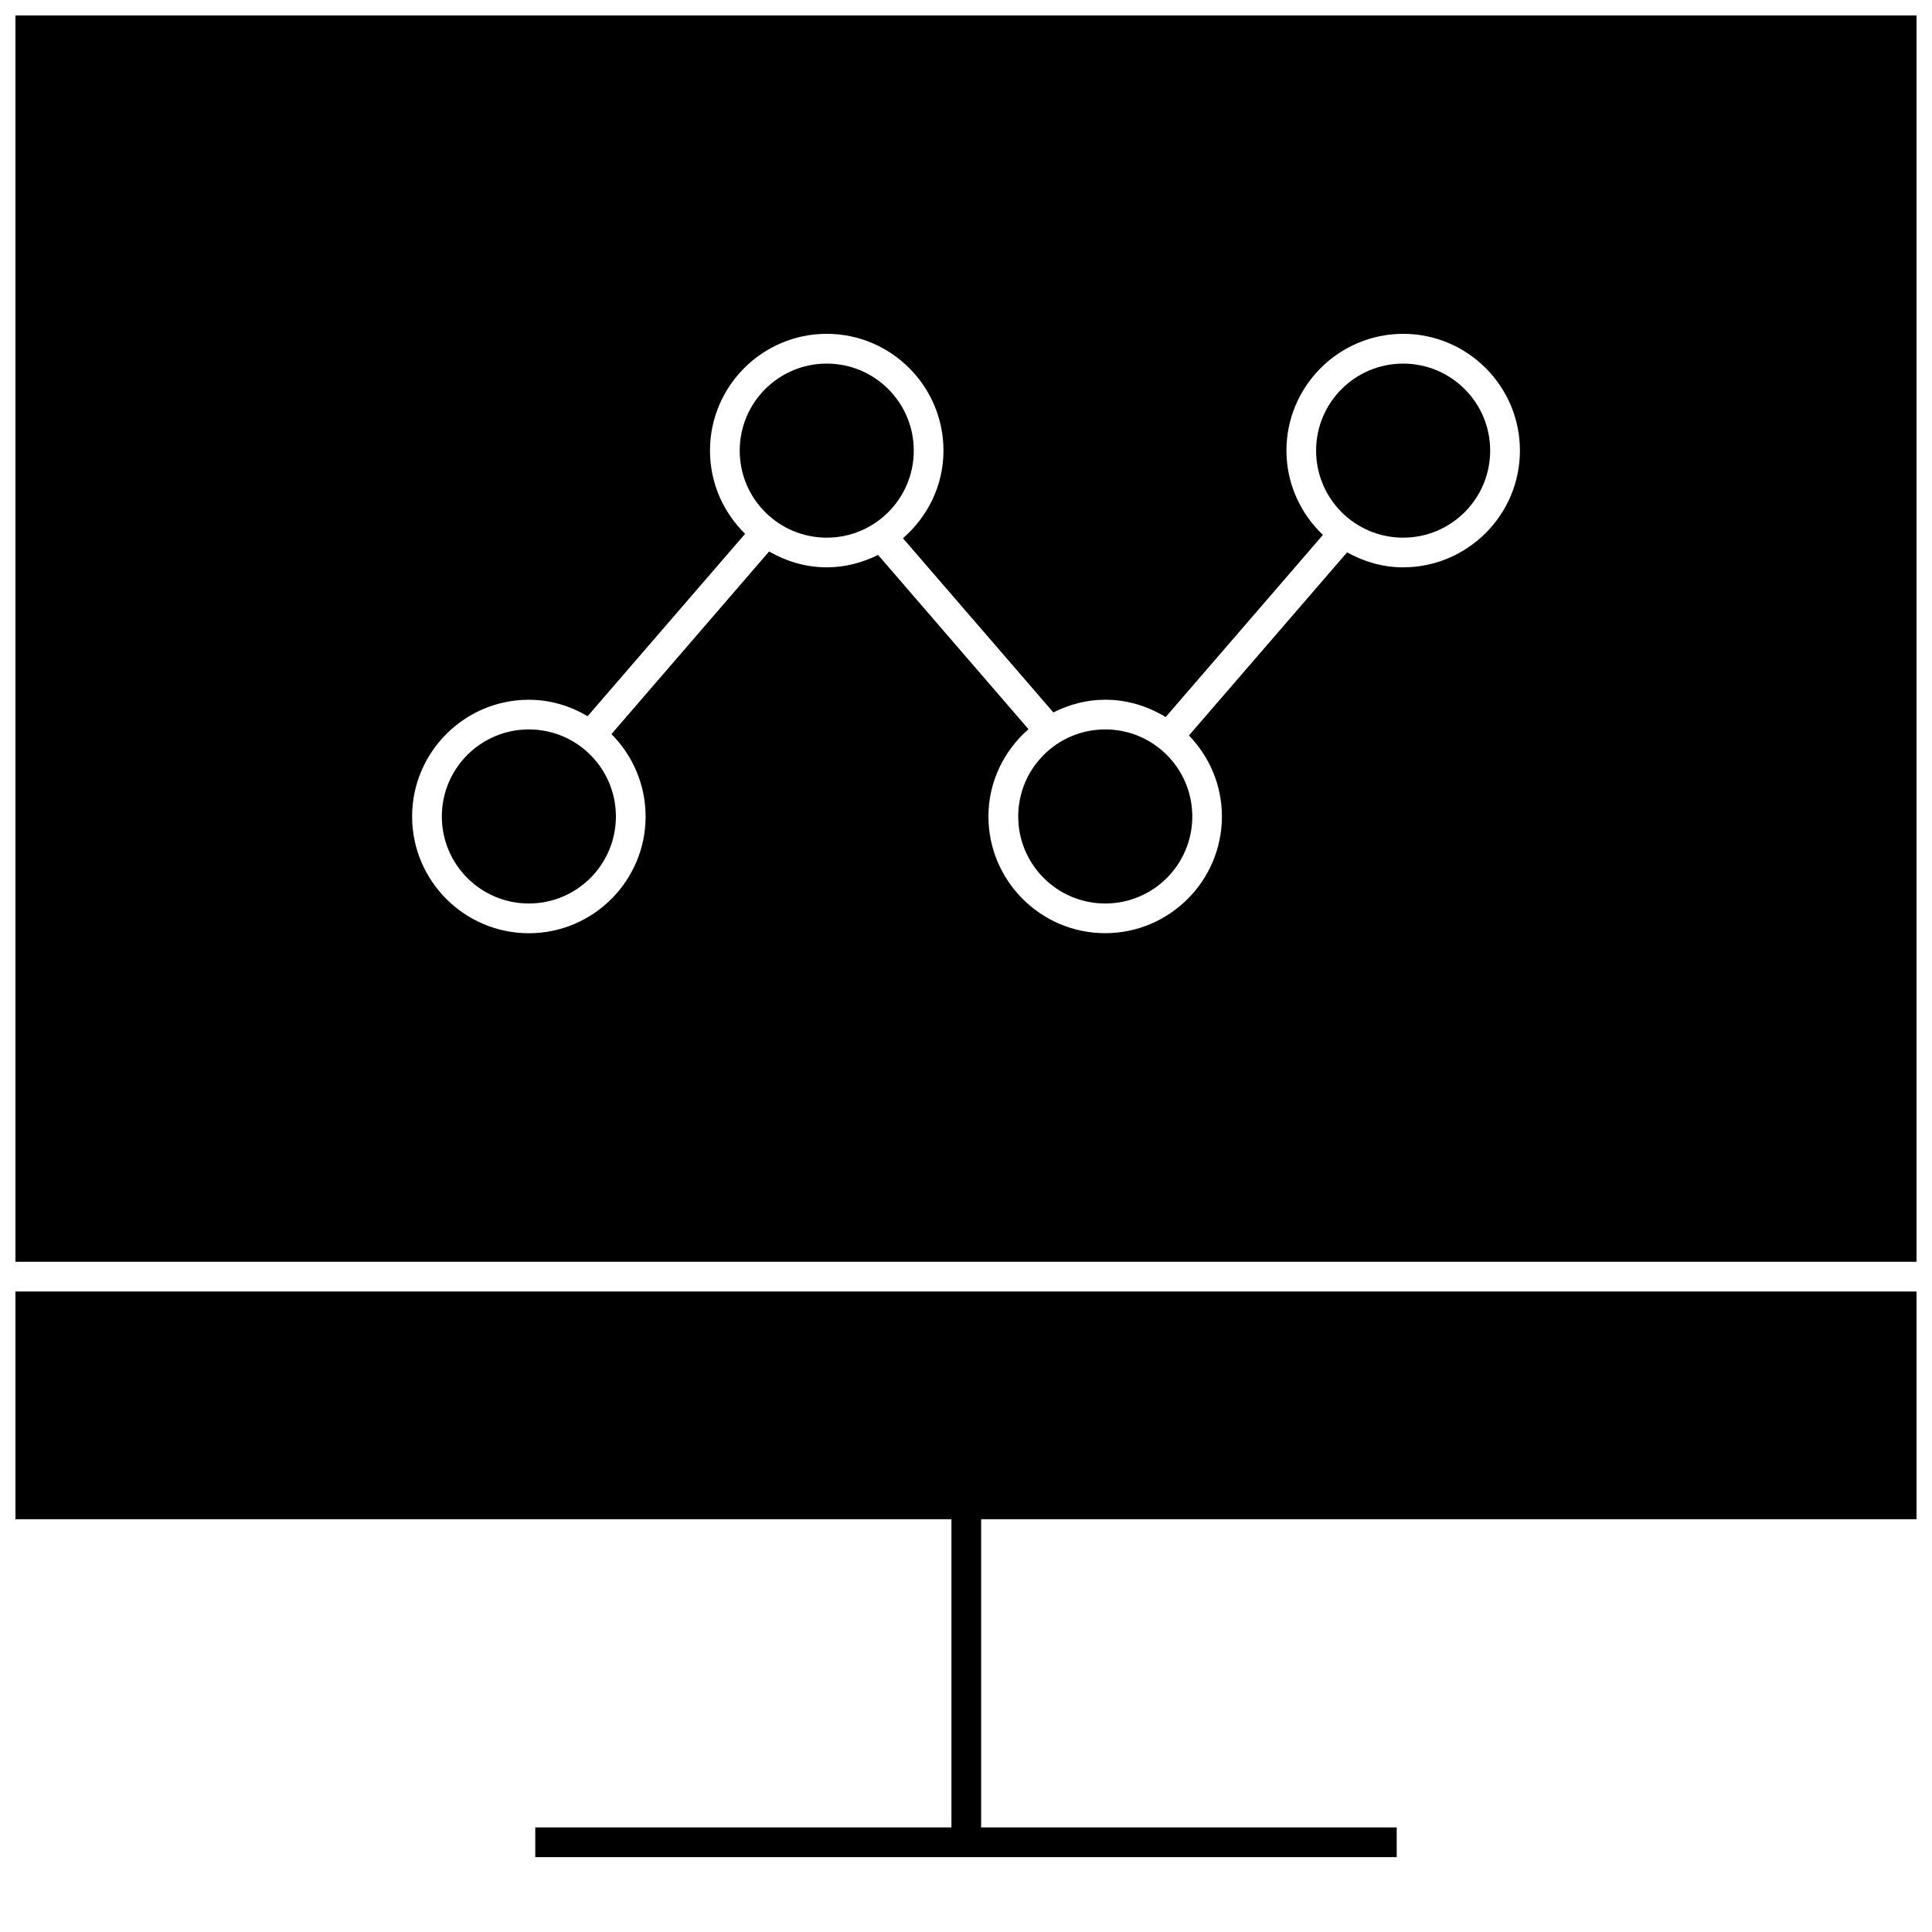
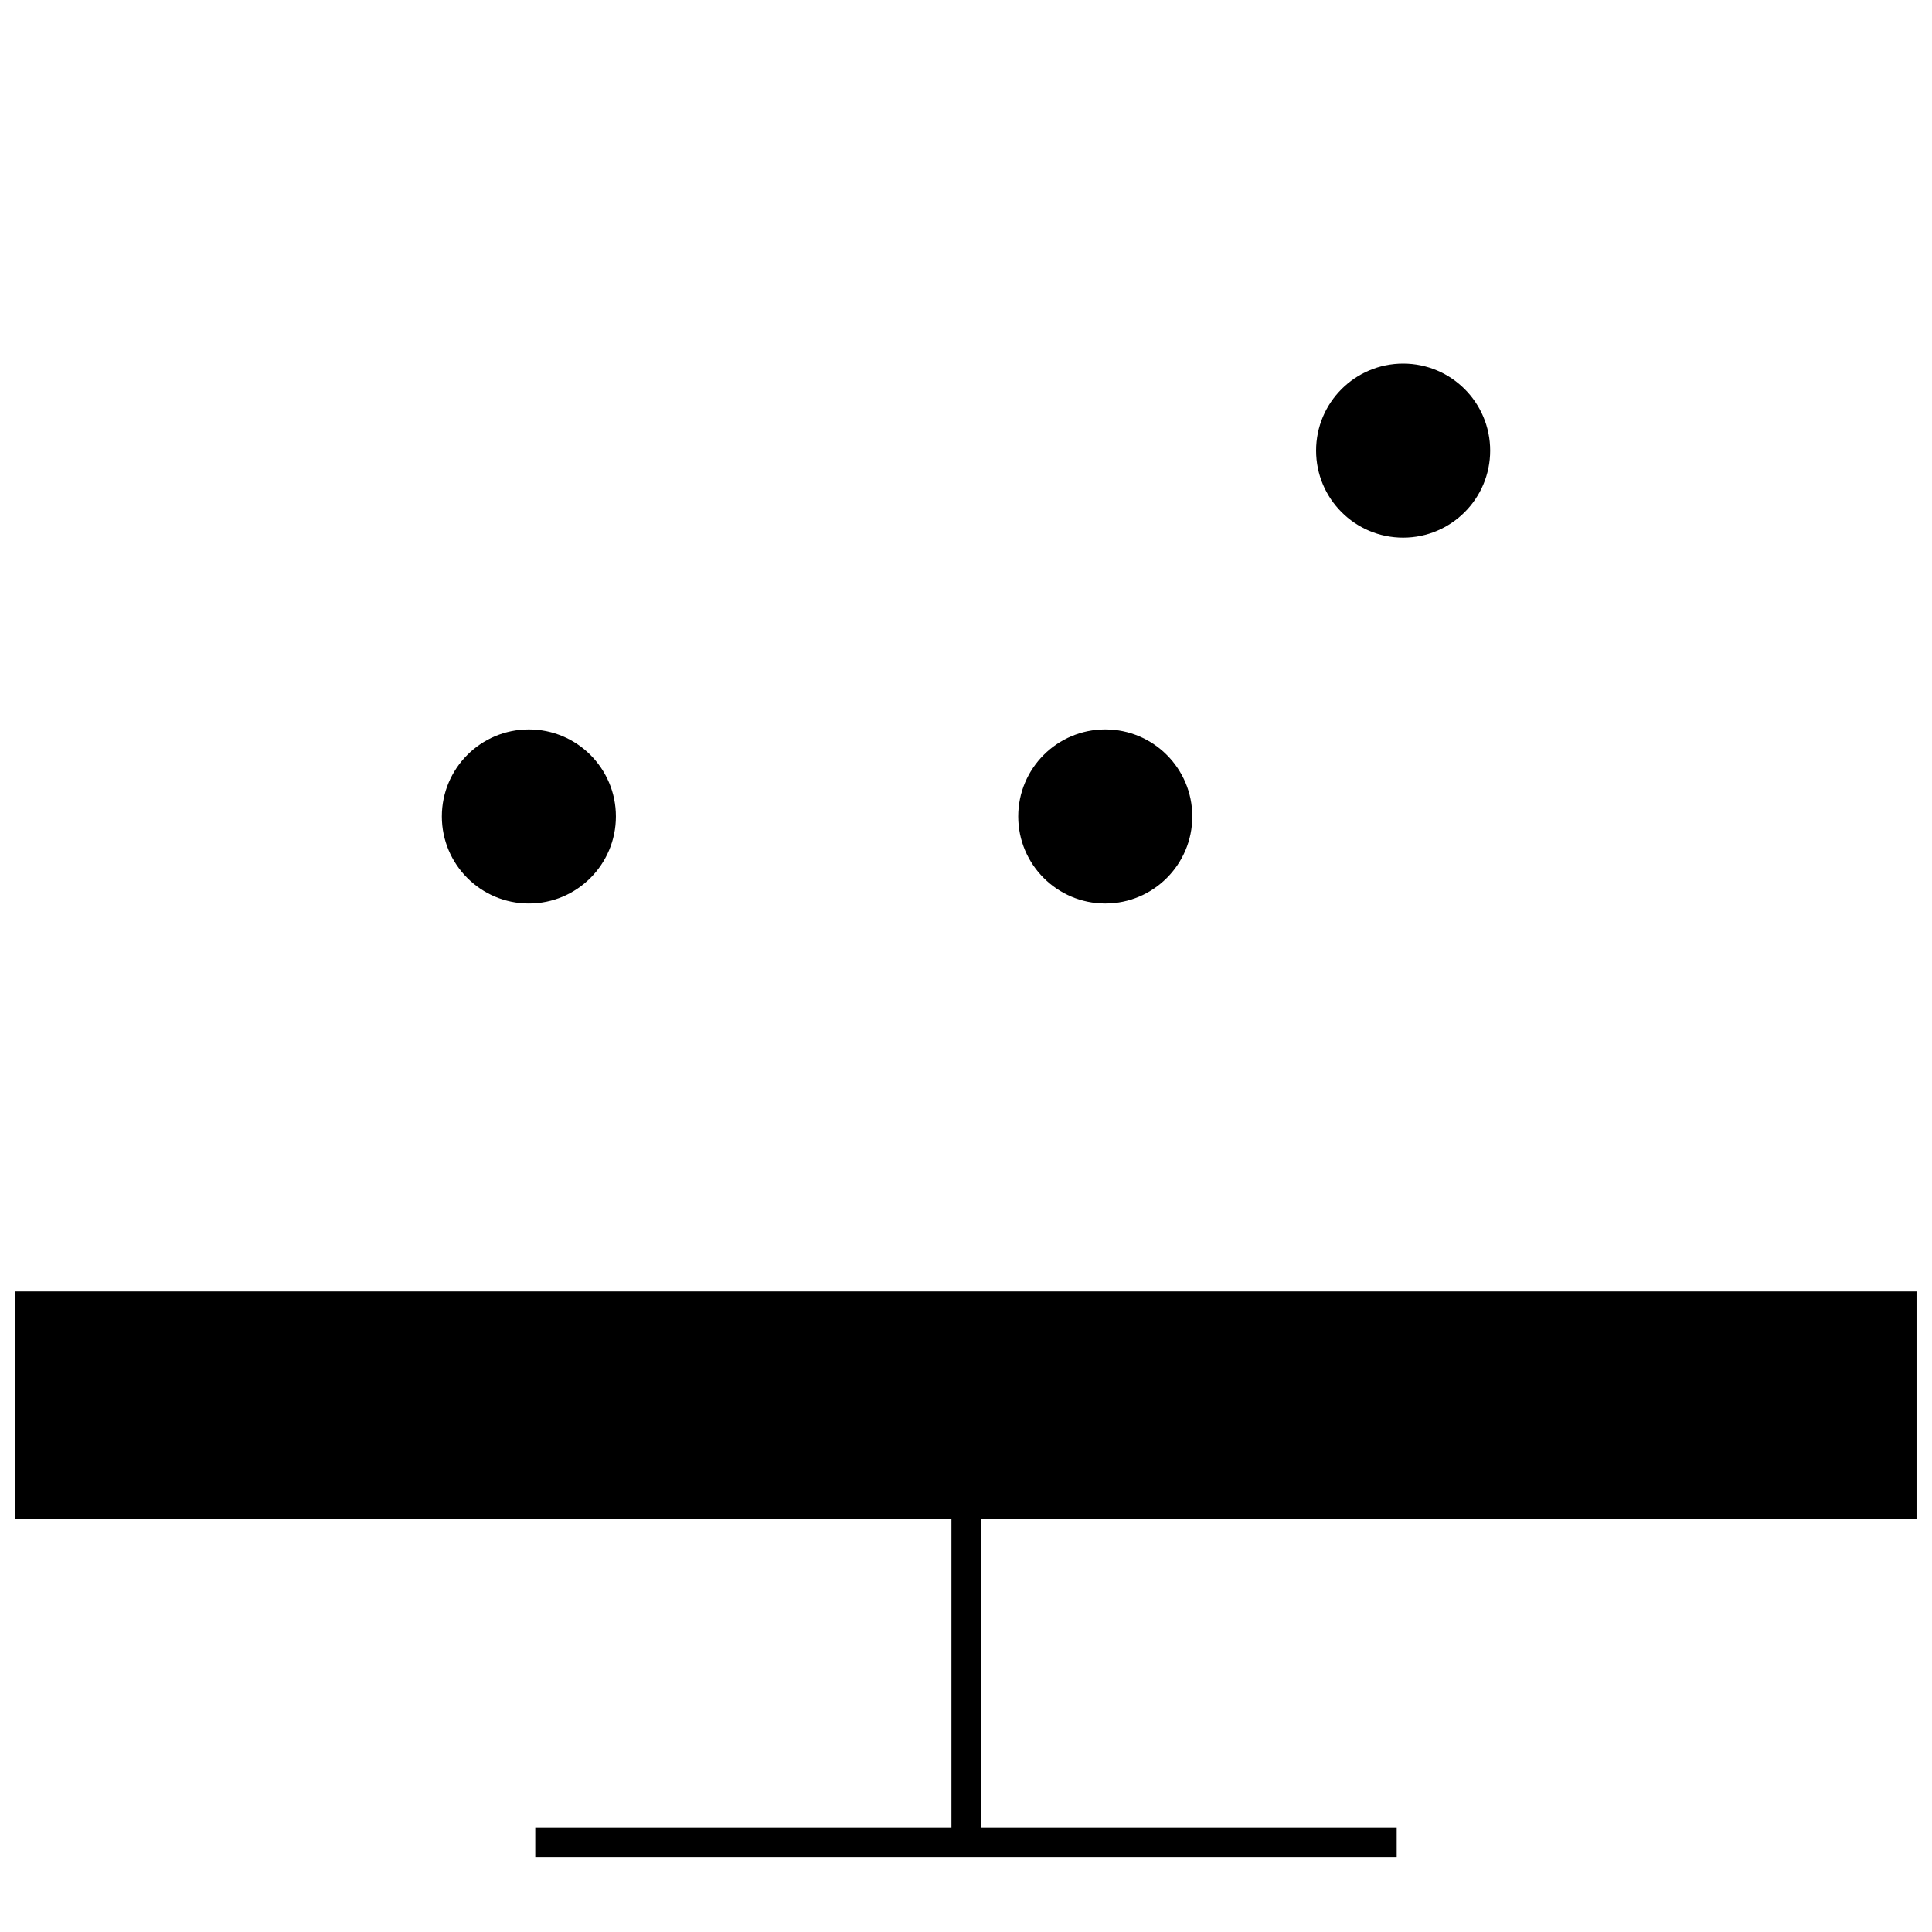
<svg xmlns="http://www.w3.org/2000/svg" width="800px" height="800px" version="1.1" viewBox="144 144 512 512">
  <defs>
    <clipPath id="b">
-       <path d="m148.09 148.09h503.81v330.91h-503.81z" />
-     </clipPath>
+       </clipPath>
    <clipPath id="a">
      <path d="m148.09 486h503.81v151h-503.81z" />
    </clipPath>
  </defs>
-   <path d="m386.16 263.42c0 12.738-10.328 23.066-23.066 23.066s-23.062-10.328-23.062-23.066 10.324-23.062 23.062-23.062 23.066 10.324 23.066 23.062" />
  <path d="m307.22 360.37c0 12.738-10.328 23.066-23.066 23.066-12.738 0-23.062-10.328-23.062-23.066 0-12.738 10.324-23.066 23.062-23.066 12.738 0 23.066 10.328 23.066 23.066" />
  <path d="m459.97 360.37c0 12.738-10.328 23.066-23.066 23.066-12.738 0-23.066-10.328-23.066-23.066 0-12.738 10.328-23.066 23.066-23.066 12.738 0 23.066 10.328 23.066 23.066" />
  <g clip-path="url(#b)">
-     <path d="m651.9 148.09h-503.81v330.29h503.81zm-136.06 146.26c-5.398 0-10.422-1.512-14.848-3.969l-41.91 48.523c5.383 5.574 8.738 13.113 8.738 21.461 0 17.051-13.887 30.938-30.938 30.938s-30.938-13.887-30.938-30.938c0-9.242 4.156-17.461 10.613-23.129l-39.863-46.176c-4.125 2.047-8.707 3.289-13.602 3.289-5.574 0-10.754-1.605-15.273-4.203l-41.785 48.398c5.59 5.606 9.055 13.32 9.055 21.836 0 17.051-13.887 30.938-30.938 30.938s-30.938-13.887-30.938-30.938 13.887-30.938 30.938-30.938c5.699 0 10.988 1.652 15.57 4.359l41.738-48.336c-5.731-5.621-9.305-13.414-9.305-22.059 0-17.051 13.887-30.938 30.938-30.938 17.051 0 30.938 13.887 30.938 30.938 0 9.305-4.219 17.555-10.738 23.238l39.863 46.16c4.156-2.094 8.785-3.371 13.746-3.371 5.871 0 11.32 1.73 16.012 4.598l41.676-48.27c-5.918-5.637-9.668-13.555-9.668-22.355 0-17.051 13.887-30.938 30.938-30.938s30.938 13.887 30.938 30.938c-0.004 17.055-13.906 30.941-30.957 30.941z" />
-   </g>
+     </g>
  <path d="m538.91 263.42c0 12.738-10.328 23.066-23.066 23.066s-23.066-10.328-23.066-23.066 10.328-23.062 23.066-23.062 23.066 10.324 23.066 23.062" />
  <g clip-path="url(#a)">
    <path d="m396.14 628.29h-110.29v7.871h228.29v-7.871h-110.13v-81.684h247.89v-60.344h-503.81v60.344h248.05z" />
  </g>
</svg>